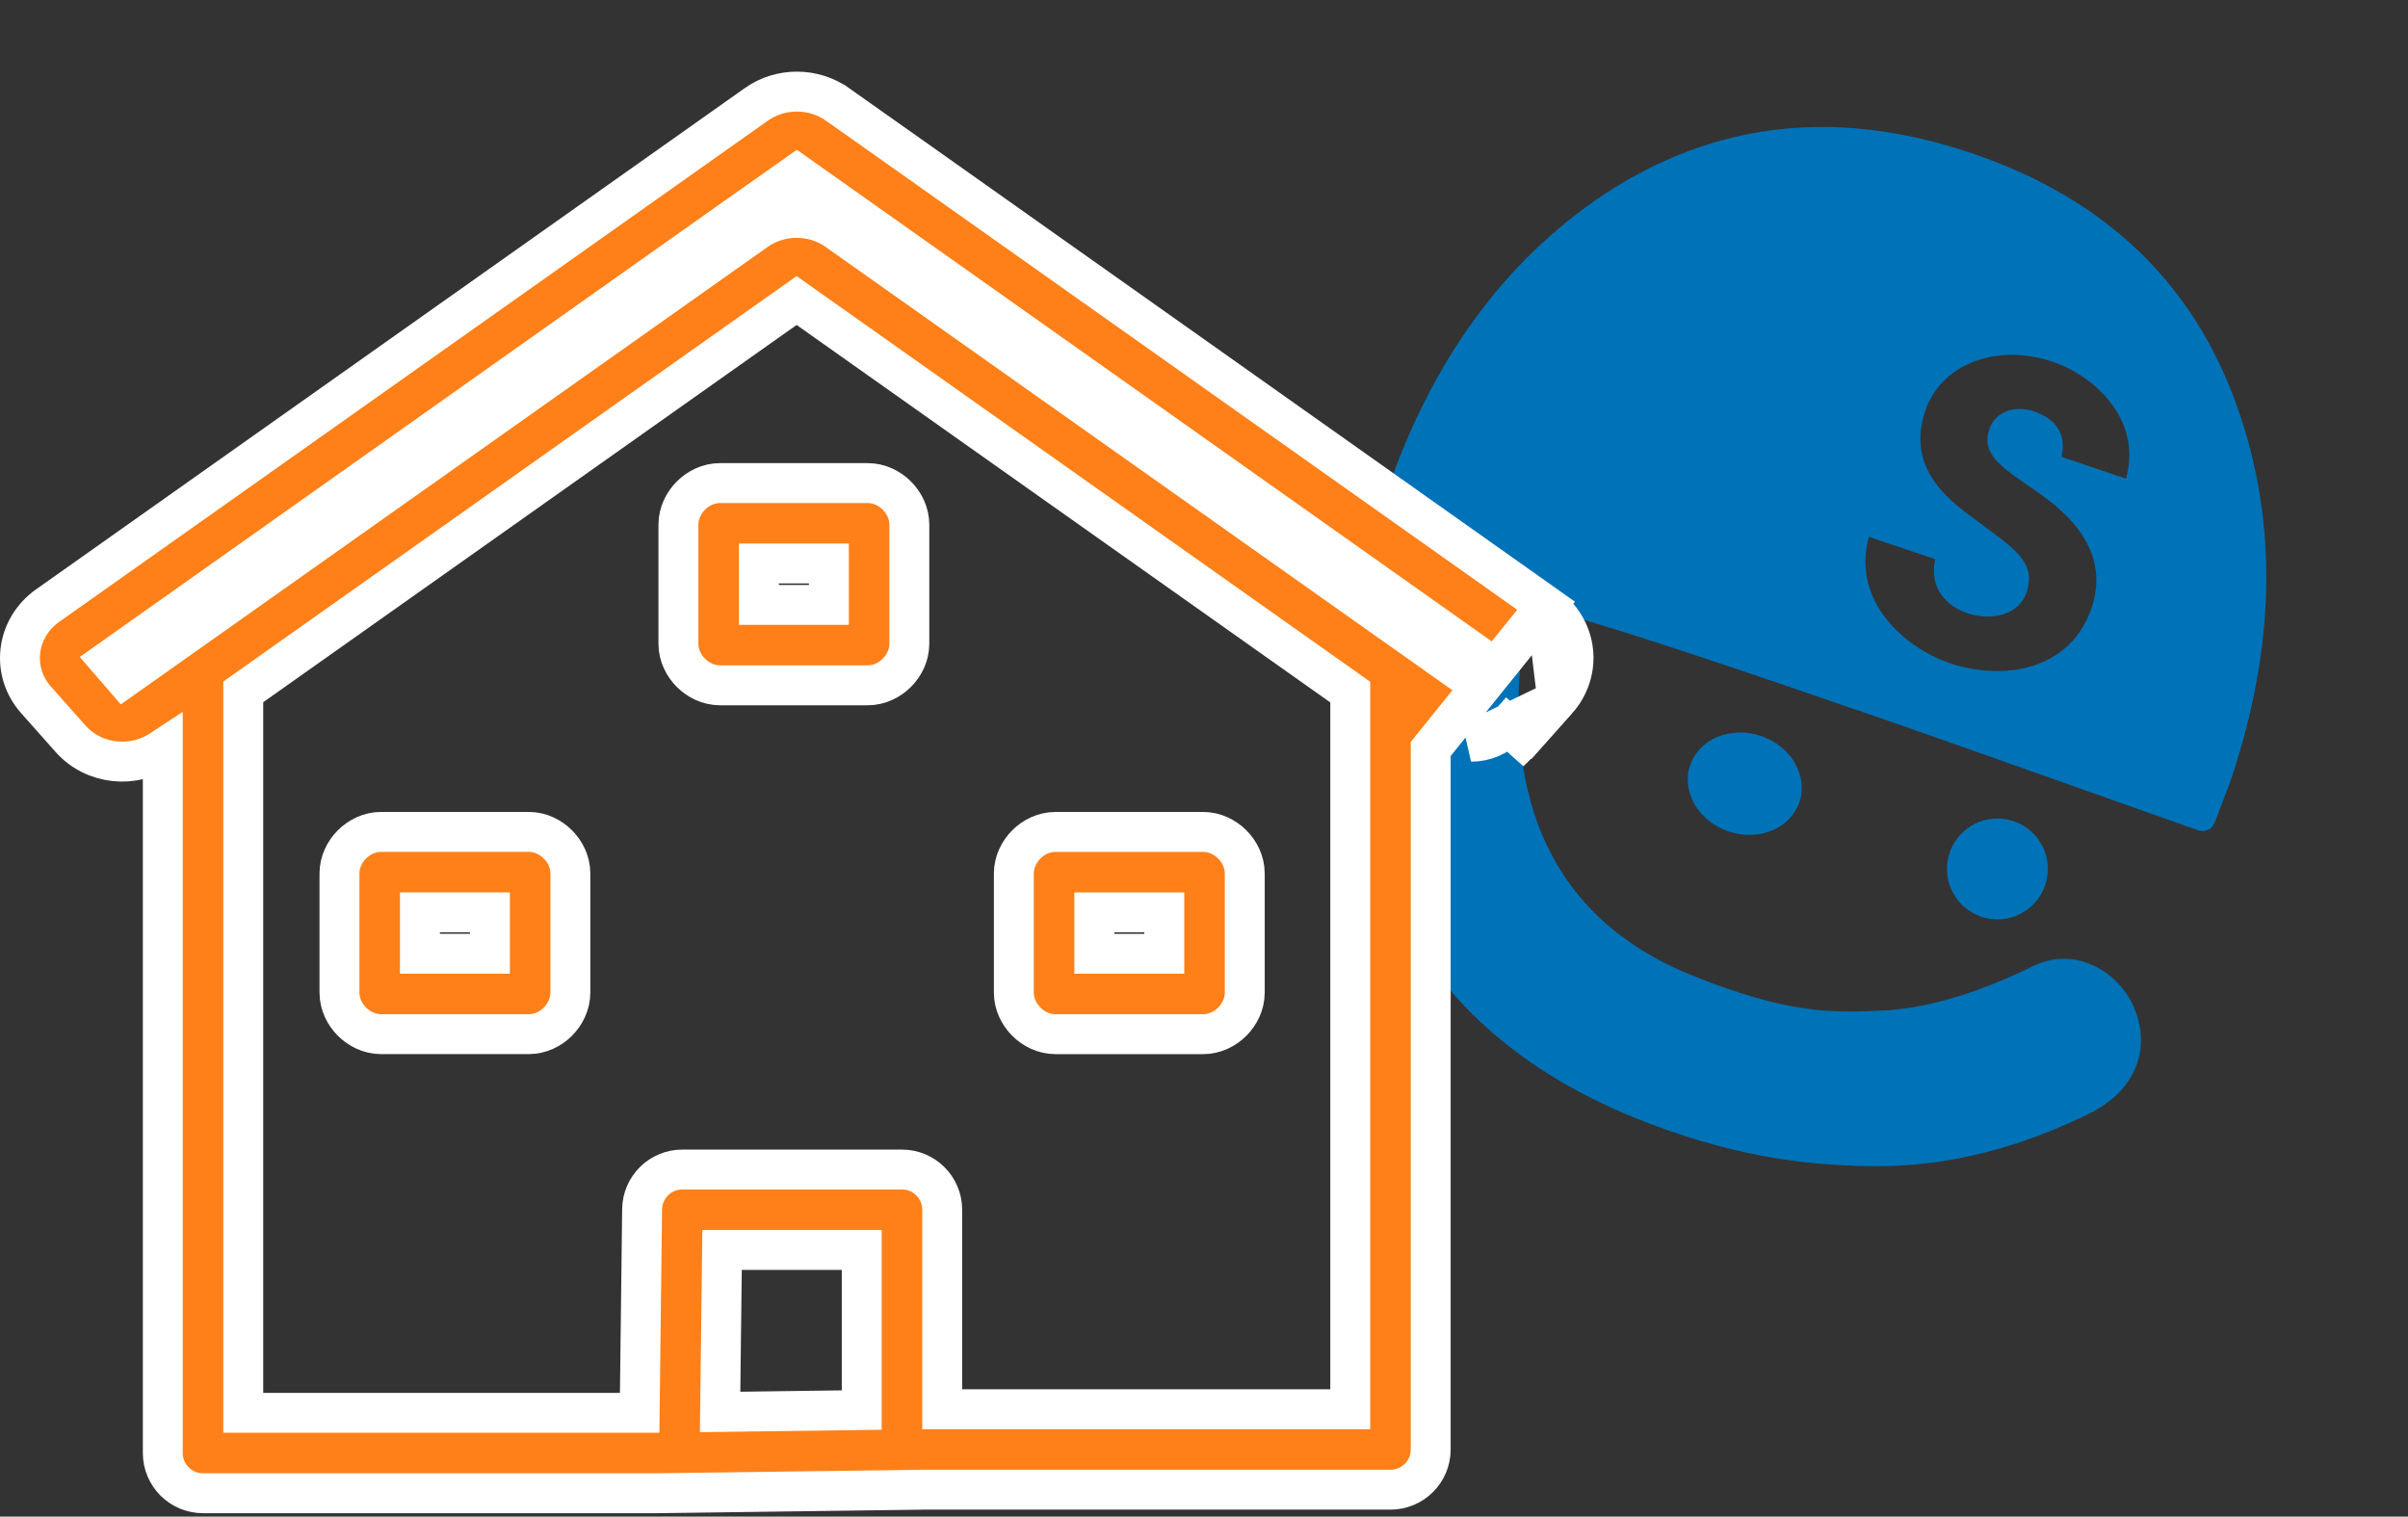
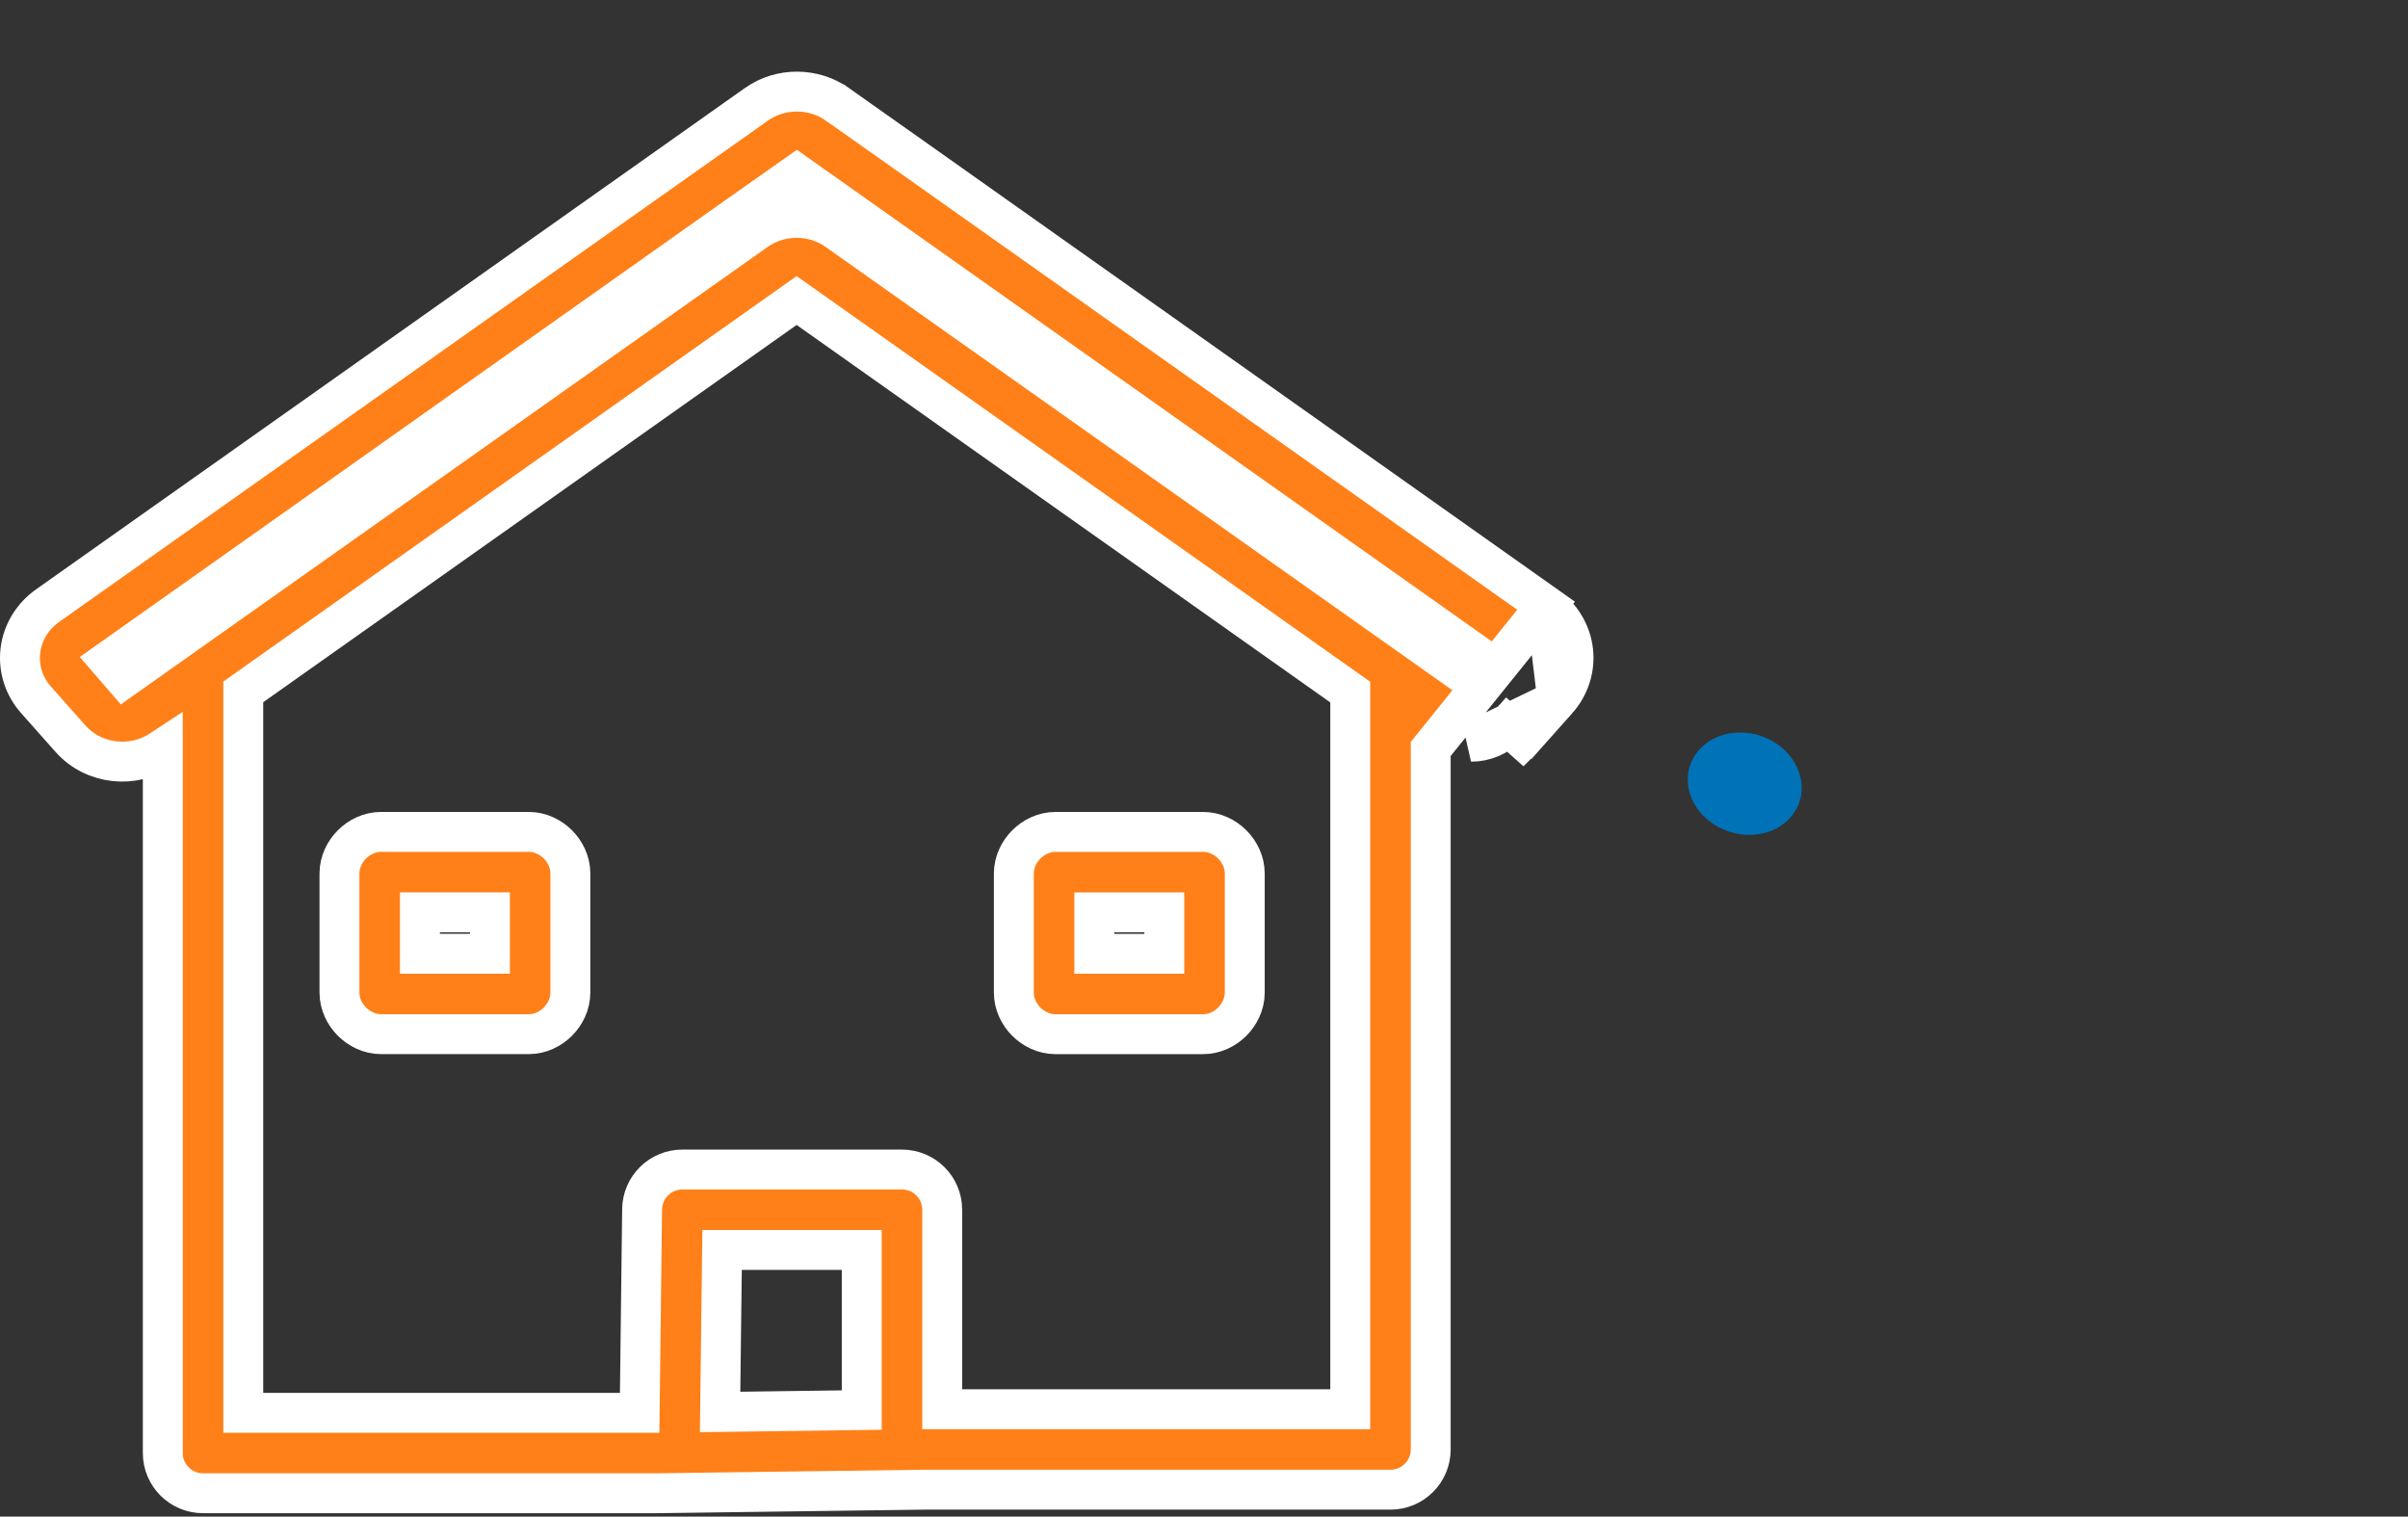
<svg xmlns="http://www.w3.org/2000/svg" width="181" height="114" viewBox="0 0 181 114" fill="none">
  <rect x="0" y="0" width="181" height="114" fill="#333333" stroke="none" />
  <path d="M135.251 60.296C134.581 62.279 132.201 63.265 129.933 62.499C127.665 61.734 126.367 59.509 127.037 57.525C127.707 55.542 130.088 54.551 132.358 55.317C134.629 56.083 135.922 58.31 135.251 60.296Z" fill="#0072B7" />
-   <path d="M153.731 66.531C153.061 68.515 150.91 69.577 148.927 68.908C146.944 68.239 145.874 66.09 146.544 64.107C147.214 62.124 149.361 61.054 151.353 61.726C153.344 62.398 154.402 64.545 153.731 66.531Z" fill="#0072B7" />
-   <path d="M160.236 75.361C159.499 73.983 158.443 73.013 157.064 72.451C155.518 71.832 153.95 71.967 152.362 72.846C148.185 74.832 144.559 75.821 141.481 75.961C137.487 76.151 134.32 76.157 127.351 73.384C121.75 71.153 117.708 67.516 115.607 61.987C114.022 57.643 113.724 52.645 114.673 47.009L114.676 47C114.814 46.453 115.139 46.183 115.331 46.056C115.607 45.876 116.047 45.811 116.528 45.875C120.439 46.921 127.406 49.176 137.451 52.647C144.464 55.013 153.607 58.317 165.113 62.373C165.407 62.472 165.69 62.513 165.994 62.368C166.274 62.239 166.421 61.927 166.479 61.799C166.538 61.669 167.657 58.714 167.657 58.714C171.045 48.683 171.237 39.366 168.23 30.771C164.957 21.337 158.264 14.908 148.153 11.497C138.043 8.086 128.825 9.142 120.5 14.66C112.985 19.695 107.537 27.222 104.152 37.245C100.824 47.099 100.623 56.298 103.547 64.857C106.821 74.297 113.966 80.651 123.941 84.439C131.077 87.151 136.466 87.65 141.267 87.66C146.531 87.644 151.886 86.281 157.324 83.569C159.133 82.58 160.269 81.262 160.737 79.63C161.104 78.245 160.945 76.826 160.236 75.361ZM148.688 39.217C146.937 37.9 143.161 35.483 144.713 30.887C145.888 27.408 149.998 25.744 154.324 27.203C157.301 28.207 161.063 31.45 159.805 35.978L154.959 34.343C155.408 32.334 154.191 31.361 152.908 30.928C151.423 30.427 149.971 30.952 149.533 32.249C148.896 34.134 150.421 35.108 152.767 36.719C154.677 38.024 158.812 40.962 157.213 45.699C155.621 50.411 150.573 51.201 146.564 49.849C143.276 48.739 139.133 45.247 140.478 40.353L145.459 42.033C144.966 44.291 146.415 45.601 147.867 46.091C149.737 46.721 151.768 46.193 152.325 44.542C153.081 42.304 151.528 41.322 148.688 39.217Z" fill="#0072B7" />
  <path d="M116.213 45.532L116.213 45.532C117.335 46.327 118.088 47.552 118.247 48.919L118.247 48.923C118.399 50.267 117.958 51.608 117.057 52.618L116.213 45.532ZM116.213 45.532L68.342 11.655L67.952 11.379H67.95L62.935 7.836L62.934 7.836C61.14 6.57 58.667 6.57 56.874 7.83L56.87 7.833L3.566 45.533L3.565 45.534C2.444 46.328 1.689 47.553 1.531 48.92L1.531 48.922C1.376 50.276 1.807 51.594 2.713 52.614L5.299 55.526C7.053 57.504 10.078 57.806 12.225 56.295L12.228 56.293L12.237 56.287V109.221C12.237 110.891 13.592 112.244 15.261 112.244H49.353H49.363L49.373 112.244L69.328 111.977H104.517C106.186 111.977 107.541 110.623 107.541 108.954V56.299L116.213 45.532ZM114.456 55.538L117.056 52.619L110.572 55.753C111.604 55.753 112.626 55.338 113.334 54.541L114.454 55.539L114.455 55.538C114.455 55.538 114.455 55.538 114.456 55.538ZM101.493 52.022V105.931H70.822V90.934C70.822 89.265 69.467 87.912 67.798 87.912H51.289C49.633 87.912 48.285 89.242 48.265 90.899L48.08 106.198H18.284V52.009L59.879 22.589L101.493 52.022ZM59.898 13.095L111.589 49.667L110.447 50.949L62.915 17.33L62.915 17.33C62.006 16.687 60.936 16.378 59.88 16.378C58.822 16.378 57.754 16.691 56.848 17.327L56.844 17.33L9.326 50.94L8.214 49.653L54.907 16.612L54.909 16.61L59.898 13.095ZM64.774 93.957V105.991L54.128 106.134L54.276 93.957H64.774Z" fill="#FF8018" stroke="white" stroke-width="3" />
  <path d="M39.742 62.531H28.649C27.763 62.531 26.989 62.938 26.457 63.469C25.926 63.999 25.516 64.773 25.516 65.661V74.604C25.516 75.492 25.925 76.265 26.456 76.796C26.988 77.327 27.761 77.736 28.649 77.736H39.742C40.629 77.736 41.403 77.327 41.934 76.796C42.465 76.264 42.873 75.491 42.873 74.604V65.661C42.873 64.774 42.465 64.001 41.933 63.47C41.401 62.938 40.628 62.531 39.742 62.531ZM36.825 71.69H31.564V68.577H36.825V71.69Z" fill="#FF8018" stroke="white" stroke-width="3" />
  <path d="M79.338 77.738H90.431C91.318 77.738 92.092 77.329 92.623 76.798C93.154 76.267 93.564 75.494 93.564 74.606V65.663C93.564 64.775 93.154 64.001 92.622 63.471C92.09 62.94 91.317 62.533 90.431 62.533H79.338C78.452 62.533 77.679 62.94 77.147 63.472C76.615 64.003 76.207 64.776 76.207 65.663V74.606C76.207 75.492 76.614 76.266 77.145 76.797C77.677 77.329 78.45 77.738 79.338 77.738ZM82.254 68.579H87.516V71.692H82.254V68.579Z" fill="#FF8018" stroke="white" stroke-width="3" />
-   <path d="M50.994 39.442V48.385C50.994 49.273 51.403 50.046 51.935 50.577C52.467 51.108 53.241 51.514 54.127 51.514H65.219C66.106 51.514 66.879 51.107 67.411 50.576C67.942 50.045 68.351 49.272 68.351 48.385V39.442C68.351 38.555 67.943 37.782 67.411 37.251C66.879 36.719 66.106 36.312 65.219 36.312H54.127C53.241 36.312 52.467 36.719 51.935 37.25C51.403 37.78 50.994 38.553 50.994 39.442ZM57.041 42.357H62.303V45.469H57.041V42.357Z" fill="#FF8018" stroke="white" stroke-width="3" />
</svg>